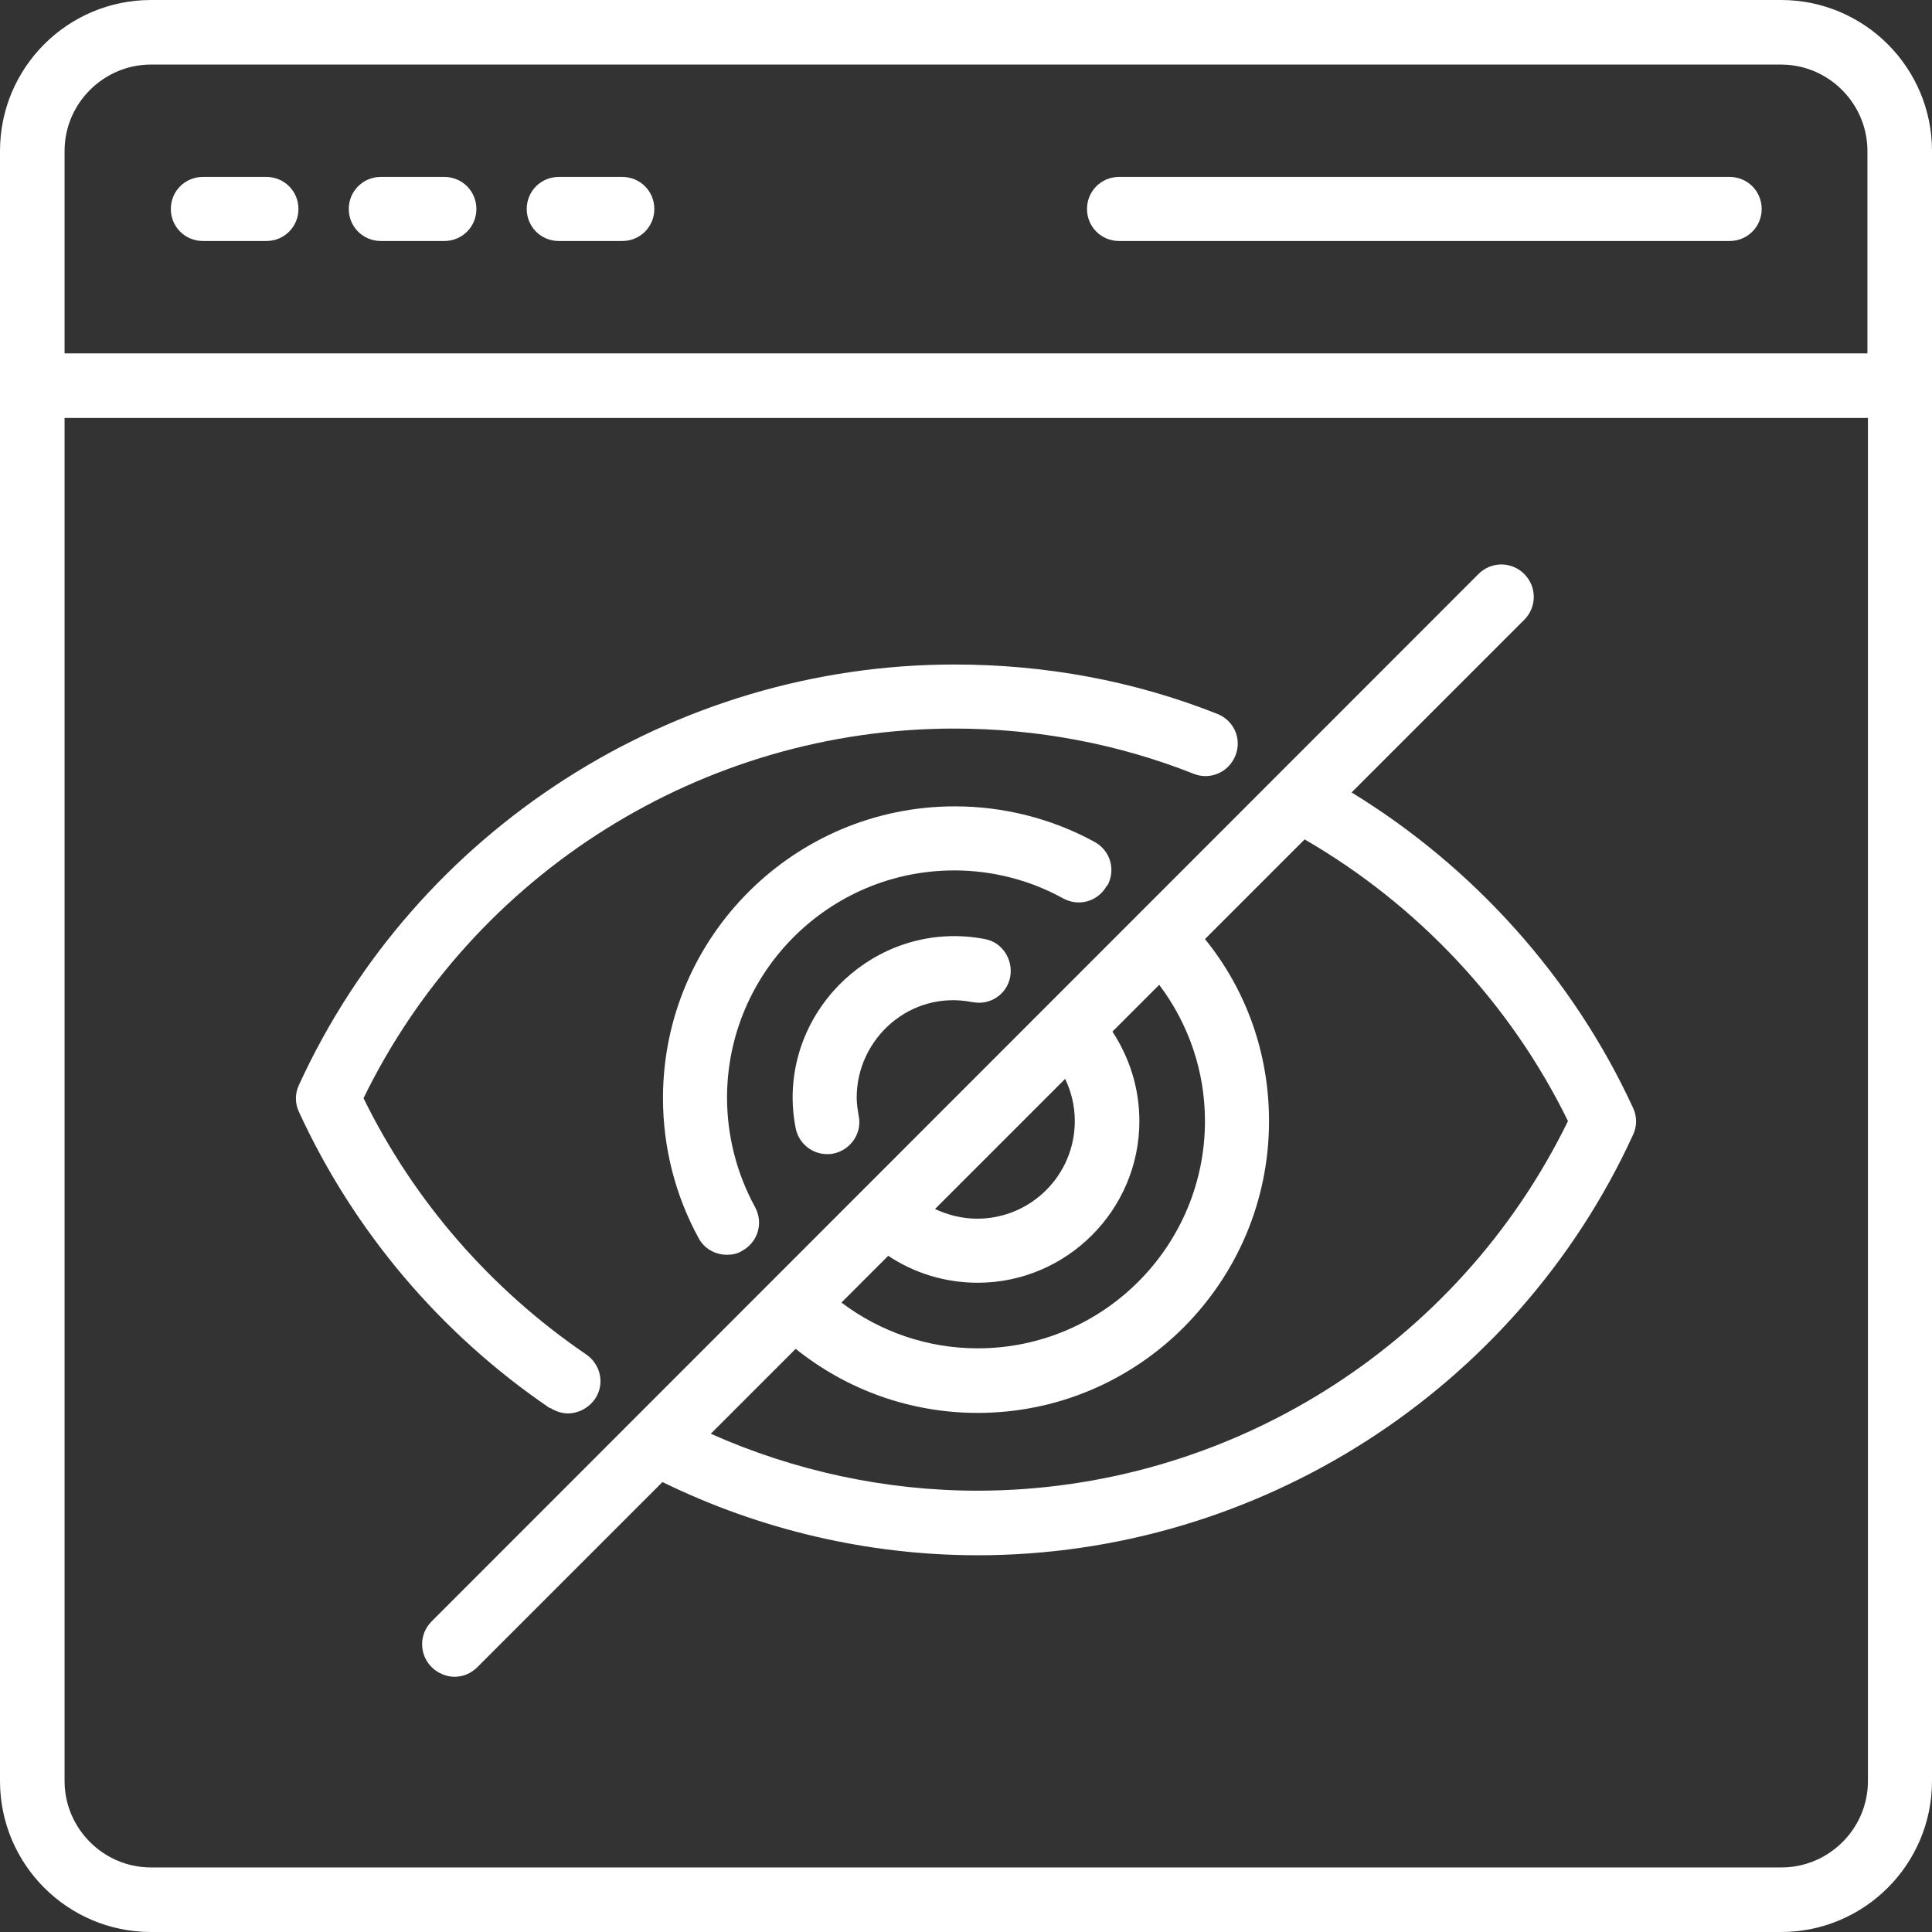
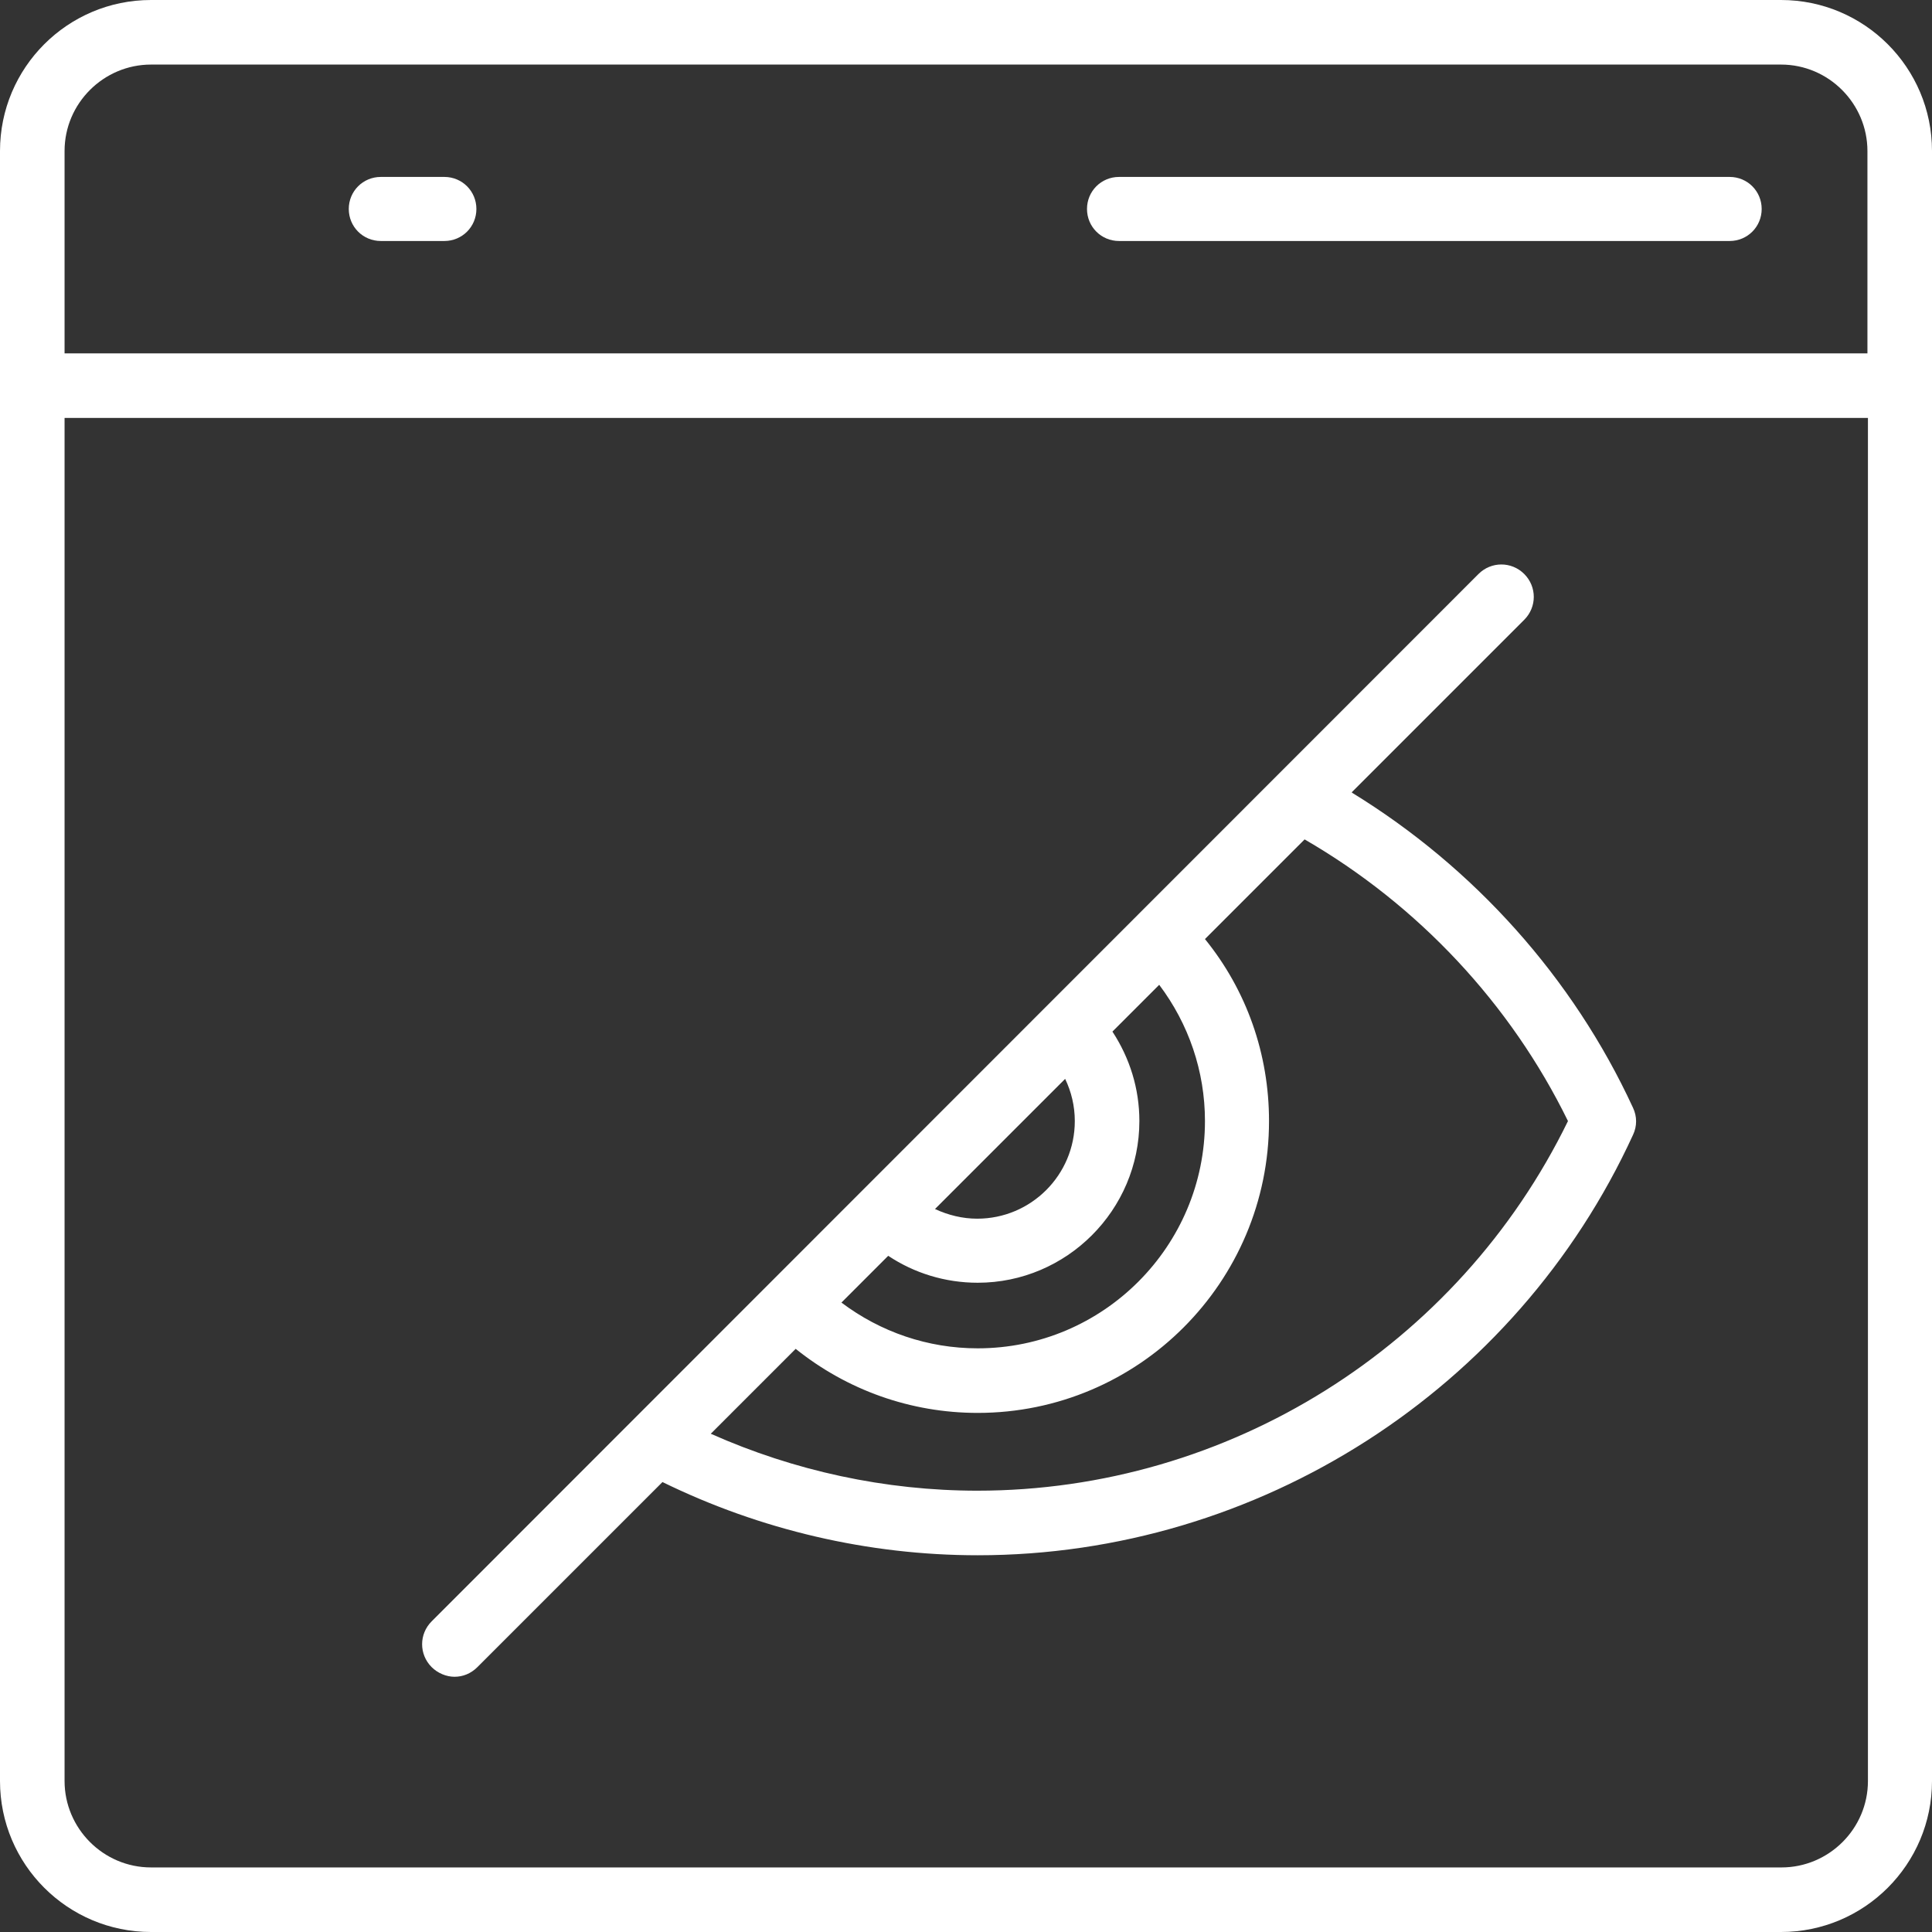
<svg xmlns="http://www.w3.org/2000/svg" id="Layer_1" data-name="Layer 1" viewBox="0 0 38 38">
  <rect x="0" y="0" width="38" height="38" fill="#333333" stroke="none" />
  <defs>
    <style>      .cls-1 {        fill: #fff;      }    </style>
  </defs>
-   <path class="cls-1" d="M35.03,0H2.97C1.33,0,0,1.33,0,2.97v32.06C0,36.67,1.33,38,2.97,38h32.06c1.64,0,2.97-1.33,2.97-2.97V2.97C38,1.33,36.67,0,35.03,0ZM1.27,2.97c0-.94.77-1.7,1.7-1.7h32.06c.94,0,1.7.77,1.7,1.7v3.98H1.27v-3.98ZM35.03,36.73H2.97c-.94,0-1.7-.77-1.7-1.7V8.22h35.47v26.81c0,.94-.77,1.7-1.7,1.7Z" />
-   <path class="cls-1" d="M5.24,3.48h-1.25c-.35,0-.63.28-.63.63s.28.63.63.63h1.25c.35,0,.63-.28.63-.63s-.28-.63-.63-.63Z" />
+   <path class="cls-1" d="M35.03,0H2.97C1.33,0,0,1.33,0,2.97v32.06C0,36.67,1.33,38,2.97,38h32.06c1.64,0,2.97-1.33,2.97-2.97V2.97C38,1.33,36.67,0,35.03,0M1.27,2.97c0-.94.77-1.7,1.7-1.7h32.06c.94,0,1.7.77,1.7,1.7v3.98H1.27v-3.98ZM35.03,36.73H2.97c-.94,0-1.7-.77-1.7-1.7V8.22h35.47v26.81c0,.94-.77,1.7-1.7,1.7Z" />
  <path class="cls-1" d="M8.74,3.48h-1.25c-.35,0-.63.28-.63.63s.28.63.63.63h1.25c.35,0,.63-.28.63-.63s-.28-.63-.63-.63Z" />
-   <path class="cls-1" d="M12.24,3.48h-1.25c-.35,0-.63.28-.63.63s.28.63.63.63h1.25c.35,0,.63-.28.63-.63s-.28-.63-.63-.63Z" />
  <path class="cls-1" d="M34.02,3.48h-12.01c-.35,0-.63.28-.63.63s.28.63.63.63h12.01c.35,0,.63-.28.63-.63s-.28-.63-.63-.63Z" />
-   <path class="cls-1" d="M21.78,17.42c.17-.31.06-.69-.25-.86-.84-.46-1.79-.7-2.75-.7-3.16,0-5.74,2.57-5.74,5.74,0,.96.24,1.91.7,2.75.11.21.33.33.56.33.1,0,.21-.02.3-.08.31-.17.42-.55.25-.86-.36-.66-.55-1.4-.55-2.15,0-2.46,2-4.47,4.47-4.47.75,0,1.49.19,2.14.55.31.17.69.06.86-.25h0Z" />
-   <path class="cls-1" d="M19.13,19.71c.35.07.68-.16.74-.5s-.16-.68-.5-.74c-1.98-.38-3.78,1.17-3.78,3.12,0,.2.02.4.06.6.06.3.32.51.62.51.04,0,.08,0,.12-.01.34-.07.57-.4.5-.74-.02-.12-.04-.24-.04-.36,0-1.17,1.06-2.12,2.27-1.88h0Z" />
-   <path class="cls-1" d="M10.82,27.69c.11.07.23.11.35.11.2,0,.4-.1.53-.28.2-.29.12-.68-.17-.88-1.88-1.28-3.39-3.02-4.38-5.04,2.16-4.43,6.68-7.27,11.62-7.27,1.63,0,3.22.3,4.71.89.32.13.69-.03.82-.36.13-.33-.03-.69-.36-.82-1.64-.65-3.38-.97-5.17-.97-5.52,0-10.59,3.25-12.89,8.27-.08.17-.08.36,0,.53,1.08,2.35,2.79,4.37,4.94,5.83h0Z" />
  <path class="cls-1" d="M26.59,15.58l3.39-3.39c.25-.25.25-.65,0-.9s-.65-.25-.9,0L8.49,31.89c-.25.25-.25.65,0,.9.12.12.29.19.45.19s.32-.06.45-.19l3.64-3.64c1.92.94,4.05,1.44,6.2,1.44,5.52,0,10.59-3.25,12.89-8.27.08-.17.08-.36,0-.53-1.18-2.56-3.13-4.73-5.53-6.2ZM23.7,22.05c0,2.46-2,4.47-4.47,4.47-.98,0-1.91-.32-2.68-.9l.92-.92c.51.34,1.12.53,1.76.53,1.75,0,3.18-1.43,3.18-3.18,0-.64-.19-1.24-.53-1.76l.92-.92c.58.77.9,1.7.9,2.68h0ZM20.95,21.22c.12.25.19.53.19.83,0,1.06-.86,1.92-1.92,1.92-.29,0-.57-.07-.83-.19l2.55-2.55ZM19.23,29.32c-1.82,0-3.61-.39-5.25-1.12l1.67-1.67c1.01.81,2.26,1.26,3.58,1.26,3.16,0,5.73-2.57,5.73-5.74,0-1.32-.44-2.57-1.26-3.58l1.96-1.96c2.23,1.29,4.05,3.23,5.18,5.54-2.16,4.43-6.68,7.27-11.62,7.27h0Z" />
</svg>